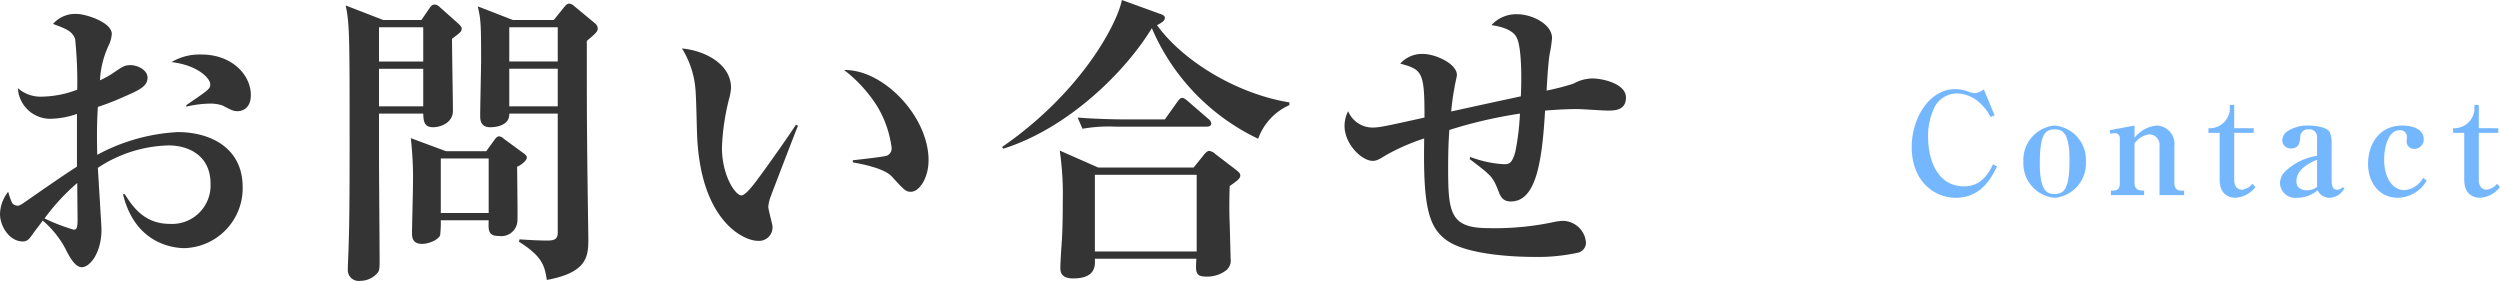
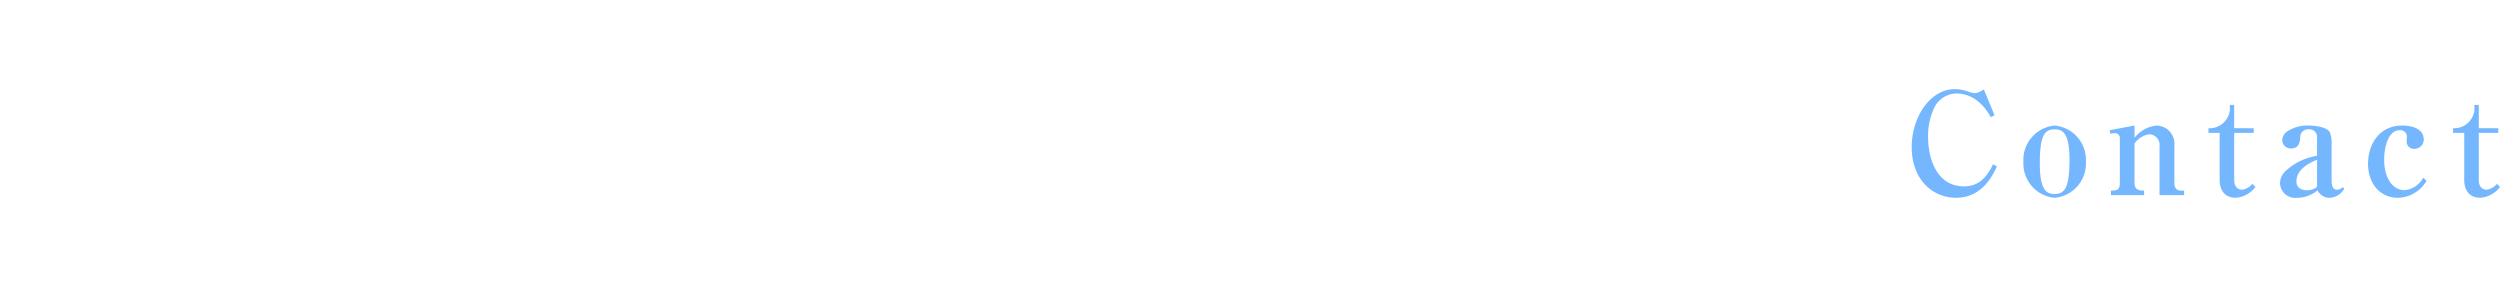
<svg xmlns="http://www.w3.org/2000/svg" width="247.56" height="27.81" viewBox="0 0 247.56 27.81">
  <g transform="translate(-482.31 -190.68)">
-     <path d="M27.15-15.9c0-2.07-1.95-4.02-4.86-4.02a5.454,5.454,0,0,0-3,.75c2.61.3,3.84,1.62,3.84,2.19,0,.45-.09.51-2.37,2.07v.15a10.831,10.831,0,0,1,2.28-.3,3.837,3.837,0,0,1,1.29.18c.93.48,1.08.57,1.53.57C26.01-14.31,27.15-14.37,27.15-15.9Zm-.81,9.12c0-3.96-3.27-5.46-6.42-5.46a18.777,18.777,0,0,0-7.98,2.25c-.03-1.32-.06-2.76.06-4.74a26.5,26.5,0,0,0,2.61-1.02c1.59-.69,2.31-1.05,2.31-1.89,0-.72-.93-1.23-1.71-1.23-.54,0-.78.15-1.65.75a8.543,8.543,0,0,1-1.35.75,9.247,9.247,0,0,1,.93-3.6,3.167,3.167,0,0,0,.24-.99c0-1.17-2.61-1.98-3.48-1.98a2.919,2.919,0,0,0-2.34.99c1.2.45,1.92.69,2.19,1.5a42.037,42.037,0,0,1,.21,5.01,10.182,10.182,0,0,1-3.51.69,3.392,3.392,0,0,1-2.37-.84,3.206,3.206,0,0,0,3.33,3.03,8.362,8.362,0,0,0,2.52-.48v5.22C8.7-8.04,6.54-6.54,4.86-5.37c-.39.27-.6.42-.81.42a.723.723,0,0,1-.54-.27,8.16,8.16,0,0,1-.39-1.11,3.7,3.7,0,0,0-.81,2.19c0,1.26.96,2.73,2.25,2.73.54,0,.72-.36,1.11-.9.21-.3.63-.81.87-1.17A9.565,9.565,0,0,1,8.82-.63c.27.54.87,1.77,1.59,1.77.78,0,1.95-1.38,1.95-3.75,0-.24-.3-5.07-.36-6.09a13.208,13.208,0,0,1,7.02-2.22c1.83,0,4.14.9,4.14,3.81a3.811,3.811,0,0,1-4.02,3.96c-2.46,0-3.63-1.59-4.47-2.94h-.18C15.78-.75,20.13-.75,20.61-.75A5.934,5.934,0,0,0,26.34-6.78ZM9.99-3.51c0,.87-.15.93-.39.93A18.621,18.621,0,0,1,6.72-3.69,20.723,20.723,0,0,1,9.96-7.2C9.96-6.6,9.99-4.05,9.99-3.51ZM40.26-23.34l-3.72-1.44c.39,1.86.39,3.06.39,13.86,0,5.25-.03,7.95-.09,9.69,0,.36-.09,2.22-.09,2.64a1.076,1.076,0,0,0,1.23,1.08,2.254,2.254,0,0,0,1.71-.78c.18-.21.21-.45.21-1.11,0-1.5-.06-8.91-.06-10.59v-4.08h4.38c.03.63.03,1.35.96,1.35.78,0,1.98-.45,1.98-1.62,0-1.02-.09-6-.09-7.14.84-.63.96-.72.96-1.02,0-.15-.15-.3-.3-.45l-1.92-1.71a.7.7,0,0,0-.45-.21c-.27,0-.39.18-.54.39l-.78,1.14Zm3.96.72v3.39H39.84v-3.39Zm0,4.11v3.72H39.84v-3.72Zm8.88-4.83-3.48-1.35c.3,1.32.33,1.68.33,5.34,0,.78-.09,4.59-.09,5.46,0,.39,0,1.17.99,1.17.87,0,1.95-.33,1.89-1.35h4.8V-2.34c0,.6-.18.84-1.02.84s-1.95-.06-2.76-.12l-.06.24C56.07.09,56.25,1.08,56.46,2.4c4.11-.75,4.11-2.43,4.11-4.17,0-.03-.12-8.07-.12-9.6-.03-2.37-.03-5.31-.03-9.9.96-.81,1.08-.93,1.08-1.29a.73.73,0,0,0-.27-.45l-2.1-1.74a.772.772,0,0,0-.45-.21c-.24,0-.39.21-.54.39l-.99,1.23Zm4.44.72v3.39h-4.8v-3.39Zm0,4.11v3.72h-4.8v-3.72ZM46.47-10.35l-3.48-1.29a35.2,35.2,0,0,1,.21,4.83c0,.63-.09,3.84-.09,4.56,0,.36,0,1.08.99,1.08.66,0,1.62-.39,1.8-.87a12.546,12.546,0,0,0,.06-1.47H50.7c-.03,1.02-.06,1.56,1.05,1.56a1.592,1.592,0,0,0,1.8-1.53c.03-.75-.03-4.47-.03-5.34.3-.09.96-.57.96-.9,0-.18-.18-.33-.36-.45L52.2-11.58a.741.741,0,0,0-.48-.24c-.21,0-.39.27-.54.48l-.72.99Zm4.23.72v5.4H45.96v-5.4Zm43.56.18c0-4.32-4.44-9-8.37-8.94a13.875,13.875,0,0,1,3.27,3.57,10.577,10.577,0,0,1,1.44,4.11.775.775,0,0,1-.48.81c-.33.12-3.12.42-3.36.45v.21c.66.12,3.09.54,3.87,1.41,1.23,1.35,1.38,1.5,1.89,1.5C93.33-6.33,94.26-7.68,94.26-9.45ZM81.33-12.87l-.21-.09c-.57.9-2.82,4.11-3.84,5.46-.42.57-1.17,1.53-1.56,1.53-.57,0-1.92-1.92-1.92-4.74a22.555,22.555,0,0,1,.75-4.98,5,5,0,0,0,.15-.93c0-2.43-2.73-3.72-4.86-3.9a8.93,8.93,0,0,1,1.35,4.23c.06.63.12,3.66.15,4.35.33,8.43,4.56,10.47,6.03,10.47a1.339,1.339,0,0,0,1.44-1.38c0-.27-.42-1.68-.42-2.01a3.494,3.494,0,0,1,.18-.84C78.6-5.82,81.09-12.3,81.33-12.87Zm43.8,4.92c0-.21-.18-.36-.45-.57l-2.04-1.56a1.089,1.089,0,0,0-.6-.3c-.15,0-.39.21-.54.42l-.99,1.23h-9.45l-3.81-1.68a30.317,30.317,0,0,1,.3,5.1c0,1.5-.03,2.85-.09,3.81-.03.36-.15,2.22-.15,2.64,0,.39,0,1.11,1.26,1.11,2.25,0,2.19-1.26,2.16-1.95h10.05c-.09,1.38-.09,1.77,1.02,1.77a3.1,3.1,0,0,0,1.98-.66,1.287,1.287,0,0,0,.39-1.14c0-.15-.06-2.31-.09-3.45-.06-1.23-.03-3,0-3.72C124.92-7.47,125.13-7.68,125.13-7.95ZM120.81-.42H110.73V-8.01h10.08Zm9.18-14.49v-.27c-5.19-.84-10.53-4.08-13.11-7.65.42-.21.78-.42.78-.72,0-.24-.27-.33-.54-.42l-3.72-1.35c-.36,2.07-3.78,8.97-11.85,14.55l.09.18c6.33-1.98,12.03-7.5,14.73-11.94A21.472,21.472,0,0,0,126.9-11.58,5.752,5.752,0,0,1,129.99-14.91Zm-7.74,1.8a.668.668,0,0,0-.3-.45l-2.01-1.74c-.18-.15-.39-.33-.57-.33s-.3.18-.45.36l-1.26,1.77h-4.38c-.33,0-2.43-.03-4.26-.18l.48,1.11a15.078,15.078,0,0,1,3.24-.21h9.06C121.98-12.78,122.25-12.81,122.25-13.11Zm41.07-2.55c0-1.41-2.4-1.89-3.3-1.89a3.884,3.884,0,0,0-1.89.51,24.554,24.554,0,0,1-2.67.69c.12-2.25.24-3.24.3-3.6a13.519,13.519,0,0,0,.24-1.59c0-1.44-2.07-2.37-3.42-2.37A3.29,3.29,0,0,0,150-22.83c1.71.24,2.25.81,2.43,1.11.63.93.54,4.77.48,5.94-3.63.78-4.17.9-6.9,1.5.15-1.5.27-2.01.33-2.37.03-.27.24-1.11.24-1.23,0-1.17-2.19-2.1-3.36-2.1a2.878,2.878,0,0,0-2.25.96c2.19.6,2.4.81,2.4,5.34-3.78.84-4.47.99-5.13.99a2.611,2.611,0,0,1-2.43-1.62,3.233,3.233,0,0,0-.36,1.44c0,1.83,1.71,3.48,2.79,3.48.36,0,.6-.12,1.32-.57a20.8,20.8,0,0,1,3.78-1.65c-.12,6.78.39,9,2.55,10.29,2.19,1.29,6.75,1.44,8.25,1.44a18.694,18.694,0,0,0,4.44-.42,1.02,1.02,0,0,0,.78-.99,2.327,2.327,0,0,0-2.31-2.16,5.141,5.141,0,0,0-.75.09,27.8,27.8,0,0,1-6.6.63c-3.81,0-3.99-1.53-3.99-6.03,0-2.1.09-3.18.12-3.69a45.484,45.484,0,0,1,6.99-1.62,24.661,24.661,0,0,1-.45,3.75c-.33,1.26-.69,1.26-1.14,1.26a11.059,11.059,0,0,1-3.33-.72l-.06.21c2.25,1.71,2.28,1.74,2.88,3.24.21.57.48.96,1.2.96,2.46,0,3.09-3.78,3.39-9,1.47-.12,2.52-.15,3.18-.15.45,0,2.55.15,3.03.15C162.15-14.37,163.32-14.37,163.32-15.66Z" transform="translate(480 216)" fill="#343434" />
    <path d="M9.058-2.842l-.392-.21C7.8-1.2,6.734-.868,5.8-.868,3.052-.868,2.24-3.682,2.24-5.726a6.408,6.408,0,0,1,.7-3.108,2.527,2.527,0,0,1,2.142-1.232,3.414,3.414,0,0,1,2.184.854A4.888,4.888,0,0,1,8.428-7.728L8.82-7.9,7.756-10.472a2.165,2.165,0,0,1-.49.28,1.746,1.746,0,0,1-.434.1,2.965,2.965,0,0,1-.728-.2,4.03,4.03,0,0,0-1.218-.2c-2.45,0-4.27,2.772-4.27,5.726C.616-1.414,2.8.266,5,.266,7.588.266,8.624-1.932,9.058-2.842ZM17.864-3.3A3.407,3.407,0,0,0,14.77-6.888,3.407,3.407,0,0,0,11.676-3.3,3.4,3.4,0,0,0,14.77.266,3.4,3.4,0,0,0,17.864-3.3ZM16.24-3.5c0,2.744-.462,3.388-1.456,3.388-.672,0-1.484-.14-1.484-3.01,0-2.814.476-3.388,1.47-3.388C15.47-6.51,16.24-6.286,16.24-3.5Zm4.1,3.5h3.29V-.448c-.364,0-.952,0-.952-.742V-5.11a2.165,2.165,0,0,1,1.456-.91,1.052,1.052,0,0,1,1.022,1.2V0h2.436V-.448h-.336c-.448,0-.63-.336-.63-.728V-4.844A1.822,1.822,0,0,0,24.92-6.888,3.119,3.119,0,0,0,22.68-5.67V-6.888l-2.464.462.07.35a2.605,2.605,0,0,1,.476-.056.476.476,0,0,1,.462.518V-1.19c0,.742-.364.742-.882.742ZM31.108-6.16V-1.5c0,1.092.574,1.764,1.582,1.764A2.687,2.687,0,0,0,34.65-.8l-.294-.322a1.62,1.62,0,0,1-1.022.588c-.294,0-.784-.154-.784-.966V-6.16h1.932v-.462H32.55v-2.31h-.434v.546A2.022,2.022,0,0,1,30-6.622v.462ZM43.456-.672l-.168-.112a.773.773,0,0,1-.546.252c-.49,0-.546-.5-.546-.98V-5.18A2.57,2.57,0,0,0,42-6.258c-.378-.56-1.708-.63-2.03-.63a3.6,3.6,0,0,0-2.3.672,1.152,1.152,0,0,0-.364.784.83.83,0,0,0,.882.812c.812,0,.868-.686.9-1.078a.762.762,0,0,1,.84-.812.752.752,0,0,1,.826.854v1.764A5.874,5.874,0,0,0,37.562-2.31a1.65,1.65,0,0,0-.476,1.12A1.508,1.508,0,0,0,38.794.266,3.167,3.167,0,0,0,40.81-.476a1.28,1.28,0,0,0,1.176.742A1.7,1.7,0,0,0,43.456-.672Zm-2.7-.14a1.594,1.594,0,0,1-.98.336c-.252,0-1.064-.056-1.064-.882,0-1.3,1.526-1.932,2.044-2.142Zm10.85-.6-.336-.308A2.354,2.354,0,0,1,49.434-.49C48.2-.49,47.4-1.736,47.4-3.514c0-1.134.364-2.912,1.54-2.912a.656.656,0,0,1,.714.616c0,.07-.028.434-.028.518a.719.719,0,0,0,.77.714.927.927,0,0,0,.924-.91c0-1.358-1.764-1.4-2.128-1.4-2.3,0-3.388,1.876-3.388,3.78,0,1.946,1.162,3.374,2.968,3.374A3.384,3.384,0,0,0,51.6-1.414ZM55.328-6.16V-1.5c0,1.092.574,1.764,1.582,1.764A2.687,2.687,0,0,0,58.87-.8l-.294-.322a1.62,1.62,0,0,1-1.022.588c-.294,0-.784-.154-.784-.966V-6.16H58.7v-.462H56.77v-2.31h-.434v.546a2.022,2.022,0,0,1-2.114,1.764v.462Z" transform="translate(671 210)" fill="#75b7ff" />
  </g>
</svg>